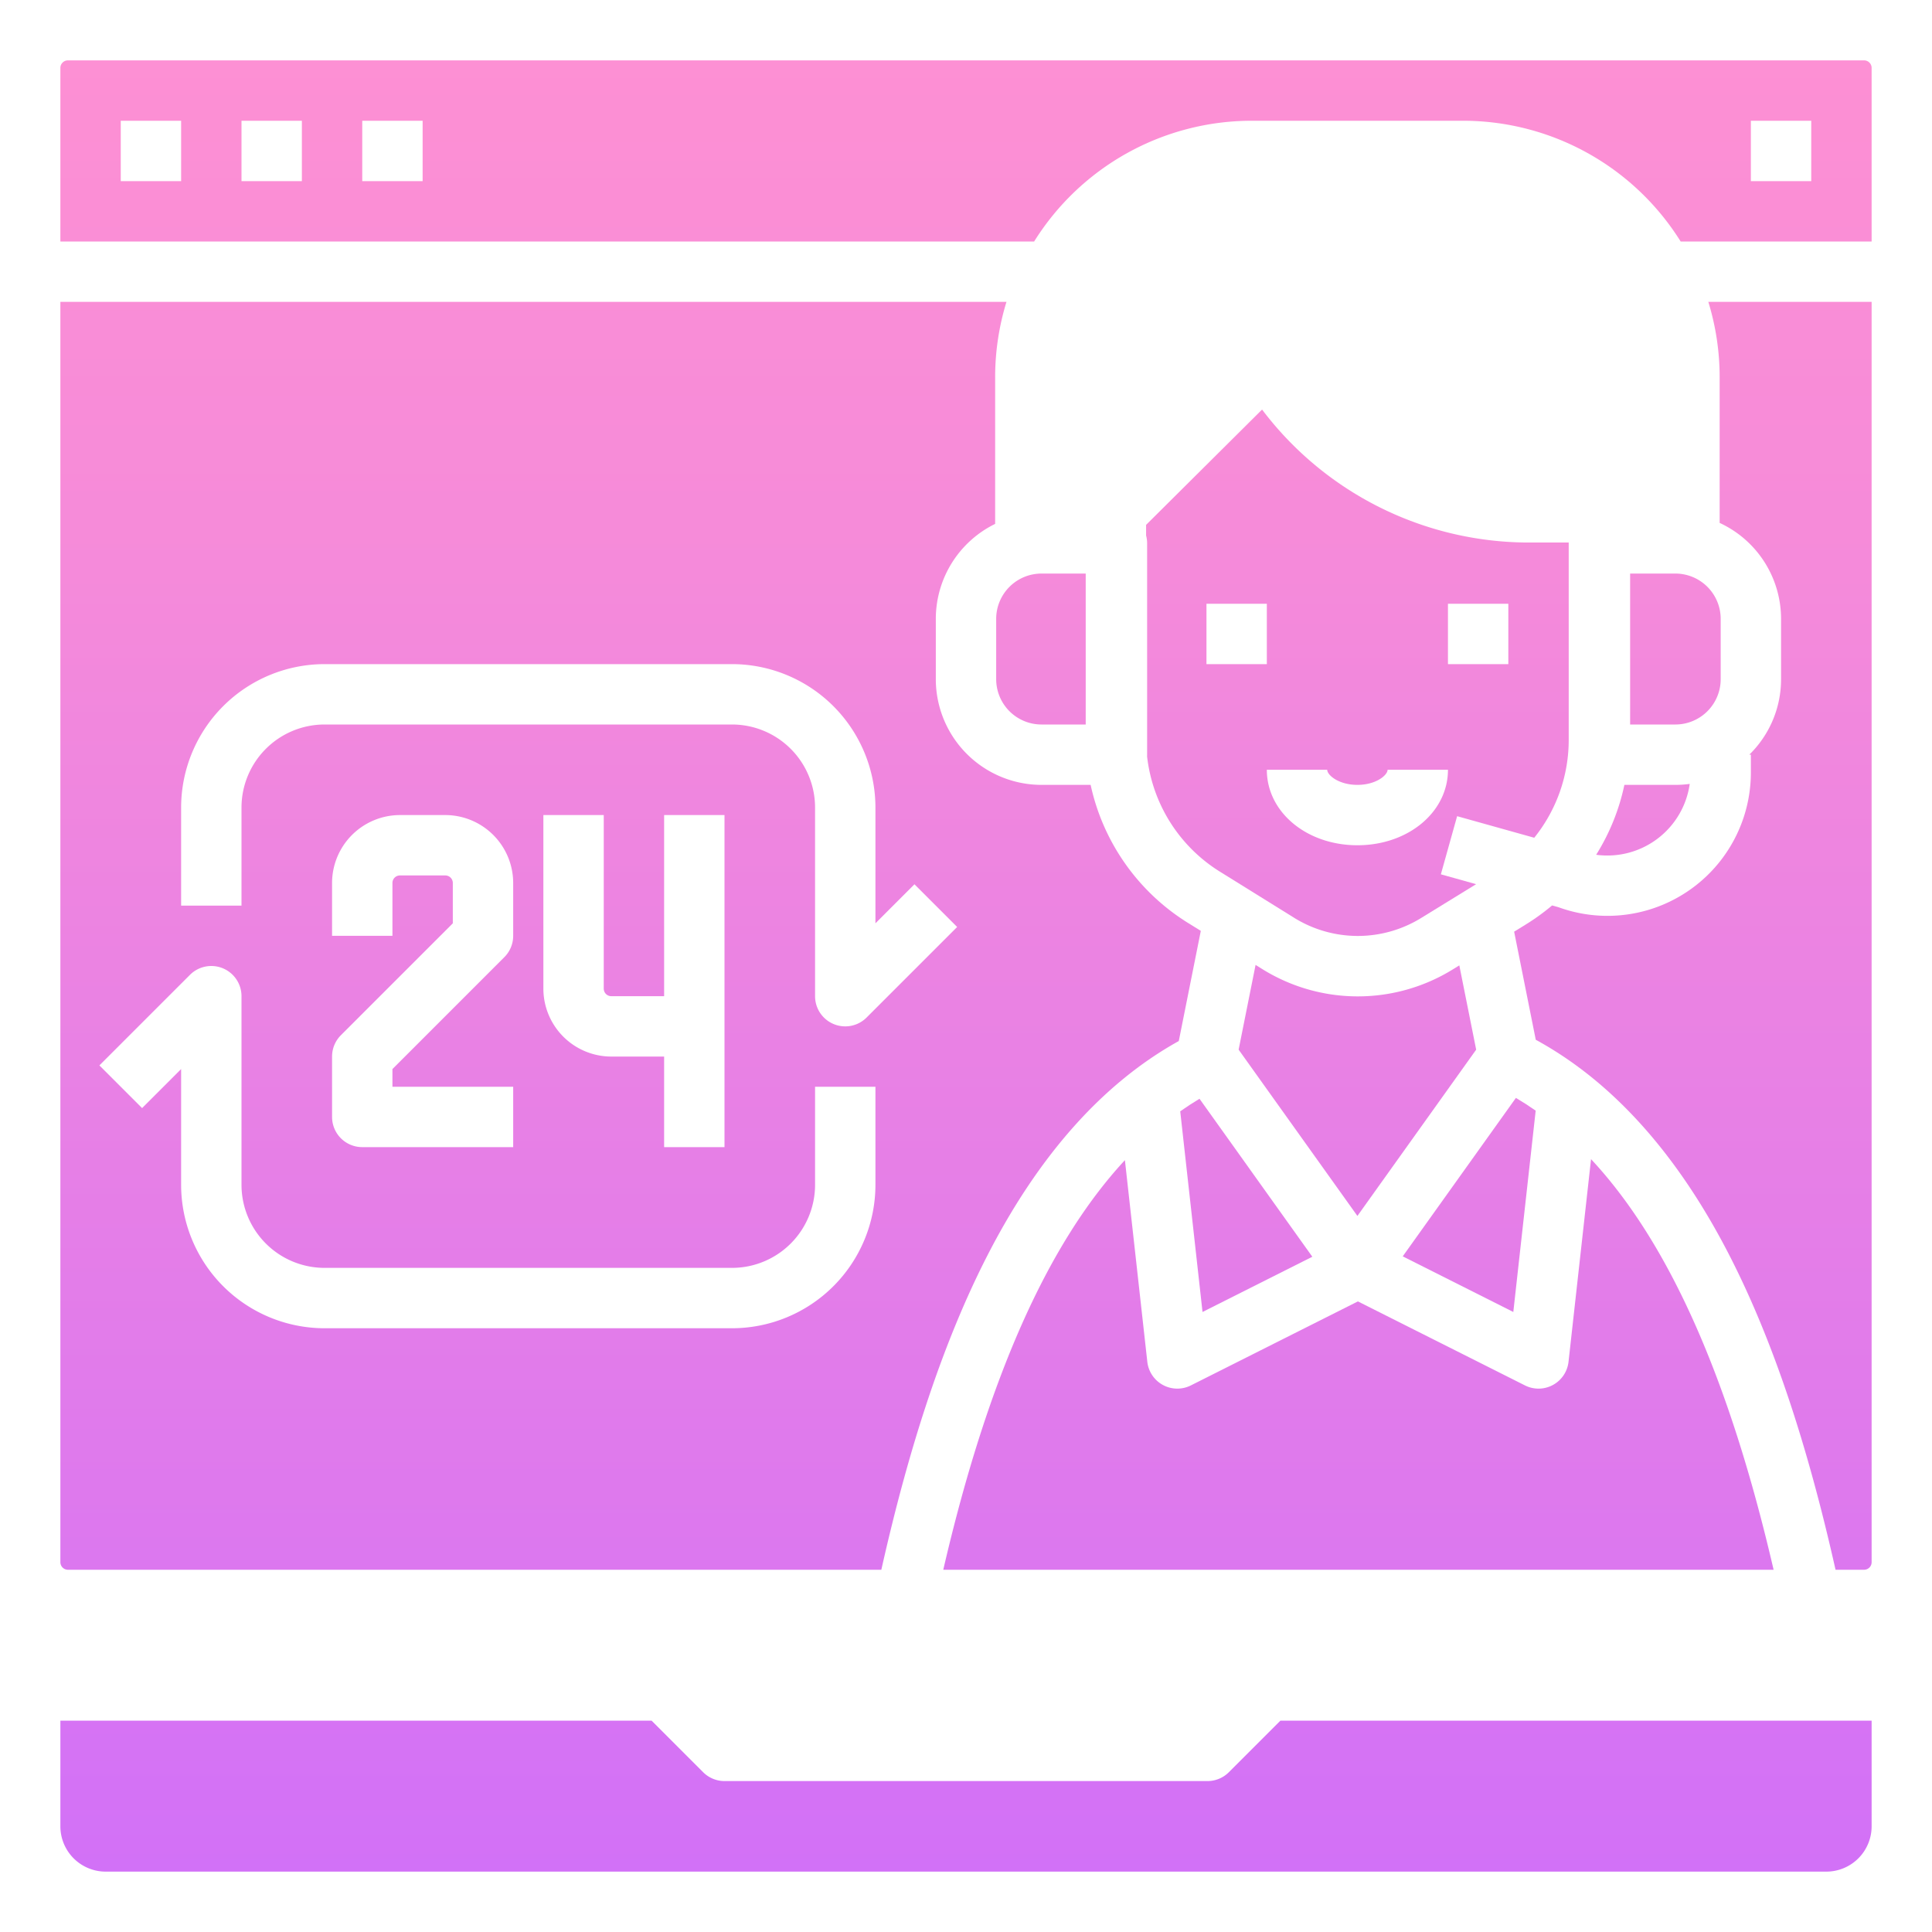
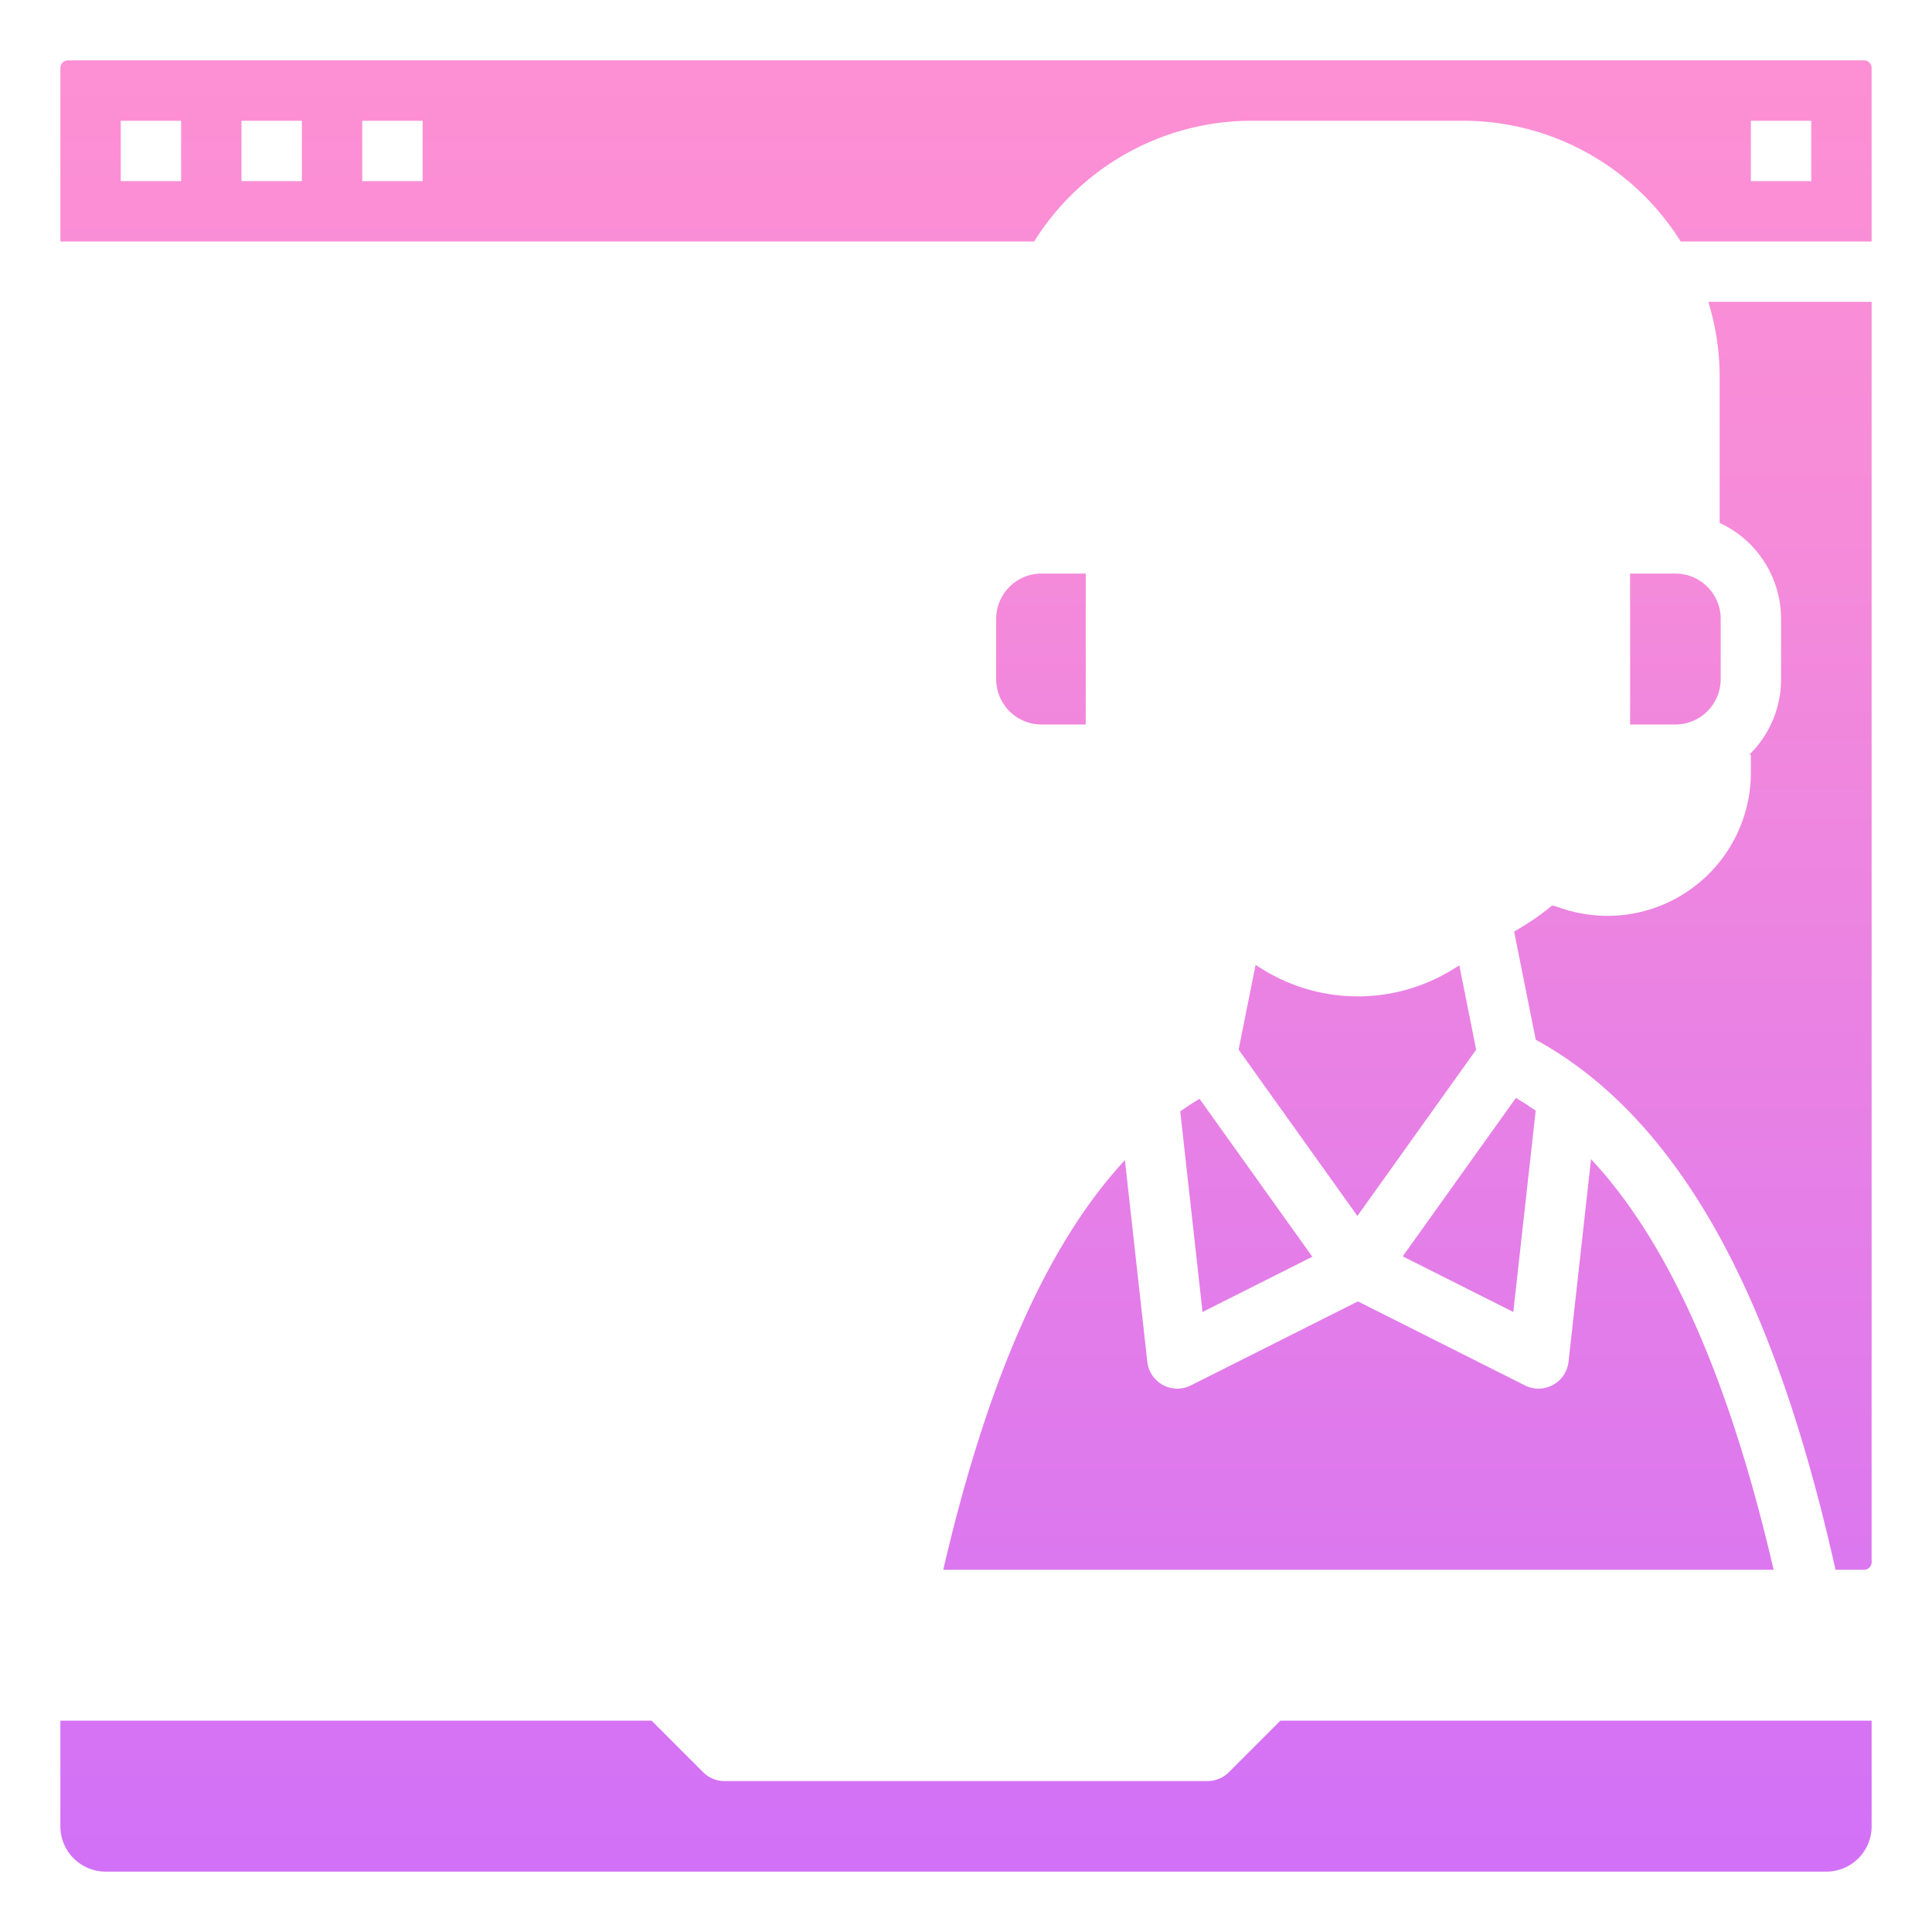
<svg xmlns="http://www.w3.org/2000/svg" xmlns:xlink="http://www.w3.org/1999/xlink" id="Solid_Gradient" height="512" viewBox="0 0 512 512" width="512" data-name="Solid Gradient">
  <linearGradient id="linear-gradient" gradientUnits="userSpaceOnUse" x1="256" x2="256" y1="-147.211" y2="603.6">
    <stop offset="0" stop-color="#ff91d2" />
    <stop offset=".262" stop-color="#f68bd9" />
    <stop offset=".688" stop-color="#de79ed" />
    <stop offset=".999" stop-color="#c86aff" />
  </linearGradient>
  <linearGradient id="linear-gradient-2" x1="389.354" x2="389.354" xlink:href="#linear-gradient" y1="-18.569" y2="582.08" />
  <linearGradient id="linear-gradient-3" x1="359.725" x2="359.725" xlink:href="#linear-gradient" y1="-18.569" y2="582.08" />
  <linearGradient id="linear-gradient-4" x1="167.114" x2="167.114" xlink:href="#linear-gradient" y1="-18.569" y2="582.08" />
  <linearGradient id="linear-gradient-5" x1="435.401" x2="435.401" xlink:href="#linear-gradient" y1="-18.569" y2="582.08" />
  <linearGradient id="linear-gradient-6" x1="444" x2="444" xlink:href="#linear-gradient" y1="-18.569" y2="582.08" />
  <linearGradient id="linear-gradient-9" x1="330.279" x2="330.279" xlink:href="#linear-gradient" y1="-18.569" y2="582.08" />
  <linearGradient id="linear-gradient-10" x1="275.862" x2="275.862" xlink:href="#linear-gradient" y1="-18.569" y2="582.08" />
  <linearGradient id="linear-gradient-11" x1="448.631" x2="448.631" xlink:href="#linear-gradient" y1="-18.569" y2="582.08" />
  <linearGradient id="linear-gradient-12" x1="360" x2="360" xlink:href="#linear-gradient" y1="-18.569" y2="582.08" />
  <linearGradient id="linear-gradient-13" x1="256" x2="256" xlink:href="#linear-gradient" y1="-18.569" y2="582.08" />
  <g>
    <path d="m496 484a12.013 12.013 0 0 1 -12 12h-456a12.013 12.013 0 0 1 -12-12v-28h156.687l13.656 13.657a8 8 0 0 0 5.657 2.343h128a8 8 0 0 0 5.657-2.343l13.656-13.657h156.687z" fill="url(#linear-gradient)" />
    <g>
      <path d="m406.972 294.332q-2.58-1.806-5.241-3.377l-29.994 41.992 29.306 14.739z" fill="url(#linear-gradient-2)" />
      <path d="m385.068 256.864a47.9 47.9 0 0 1 -50.658-.115l-1.669-1.038-4.492 22.459 31.476 44.066 31.475-44.065-4.466-22.331z" fill="url(#linear-gradient-3)" />
-       <path d="m312.388 275.889 5.839-29.2-3.226-2a57.355 57.355 0 0 1 -25.972-36.689h-13.029a28.032 28.032 0 0 1 -28-28v-16a28.033 28.033 0 0 1 15.725-25.163v-38.837a67.756 67.756 0 0 1 3-20h-250.725v334a2 2 0 0 0 2 2h215.563c7.568-33.709 16.678-60.8 27.785-82.651 13.698-26.955 30.852-46.259 51.04-57.46zm-80.388 38.111a38.043 38.043 0 0 1 -38 38h-108a38.043 38.043 0 0 1 -38-38v-30.687l-10.343 10.344-11.314-11.314 24-24a8 8 0 0 1 13.657 5.657v50a22.025 22.025 0 0 0 22 22h108a22.025 22.025 0 0 0 22-22v-26h16zm-114-82h-12a2 2 0 0 0 -2 2v14h-16v-14a18.021 18.021 0 0 1 18-18h12a18.021 18.021 0 0 1 18 18v14a8 8 0 0 1 -2.343 5.657l-29.657 29.656v4.687h32v16h-40a8 8 0 0 1 -8-8v-16a8 8 0 0 1 2.343-5.657l29.657-29.656v-10.687a2 2 0 0 0 -2-2zm44 32h14v-48h16v88h-16v-24h-14a18.021 18.021 0 0 1 -18-18v-46h16v46a2 2 0 0 0 2 2zm67.657 5.657a8 8 0 0 1 -13.657-5.657v-50a22.025 22.025 0 0 0 -22-22h-108a22.025 22.025 0 0 0 -22 22v26h-16v-26a38.043 38.043 0 0 1 38-38h108a38.043 38.043 0 0 1 38 38v30.687l10.343-10.344 11.314 11.314z" fill="url(#linear-gradient-4)" />
-       <path d="m430.478 208a57.016 57.016 0 0 1 -7.478 18.523 22.047 22.047 0 0 0 24.795-18.78 28.186 28.186 0 0 1 -3.795.257z" fill="url(#linear-gradient-5)" />
      <path d="m456 180v-16a12.013 12.013 0 0 0 -12-12h-12v40h12a12.013 12.013 0 0 0 12-12z" fill="url(#linear-gradient-6)" />
      <path d="m387.725 48h-56a52.059 52.059 0 0 0 -52 52v36h8v-.224a8 8 0 0 1 2.358-5.672l40-39.777a8 8 0 0 1 12.492 1.54l.7 1.154a72.451 72.451 0 0 0 61.749 34.755h18.705a8 8 0 0 1 8 8v.224h8v-36a52.059 52.059 0 0 0 -52.004-52z" fill="url(#linear-gradient-3)" />
-       <path d="m406.59 222.011a41.322 41.322 0 0 0 9.135-26.027v-52.208h-10.705a88.671 88.671 0 0 1 -70.557-35.24l-30.738 30.564v2.81a8.014 8.014 0 0 1 .275 2.09v56c0 .148 0 .294-.012.44a41.423 41.423 0 0 0 19.46 30.657l19.408 12.062a31.981 31.981 0 0 0 33.829.077l14.5-8.92-9.341-2.612 4.31-15.408zm-86.865-46.011v-16h16v16zm40 48c-13.458 0-24-8.785-24-20h16c0 1.41 3.037 4 8 4s8-2.59 8-4h16c0 11.215-10.542 20-24 20zm24-64h16v16h-16z" fill="url(#linear-gradient-3)" />
      <path d="m312.773 294.511 5.908 53.175 29.1-14.637-29.9-41.864q-2.592 1.553-5.108 3.326z" fill="url(#linear-gradient-9)" />
      <path d="m264 164v16a12.013 12.013 0 0 0 12 12h11.725v-40h-11.725a12.013 12.013 0 0 0 -12 12z" fill="url(#linear-gradient-10)" />
      <path d="m455.725 100v38.575a28.037 28.037 0 0 1 16.275 25.425v16a27.917 27.917 0 0 1 -8.423 20h.423v4.71a38 38 0 0 1 -51 35.707l-1.673-.468a58.99 58.99 0 0 1 -7.107 5.133l-2.957 1.819 5.73 28.648c20.457 11.148 37.821 30.57 51.659 57.8 11.107 21.851 20.217 48.942 27.785 82.651h7.563a2 2 0 0 0 2-2v-334h-43.276a67.788 67.788 0 0 1 3.001 20z" fill="url(#linear-gradient-11)" />
      <path d="m415.676 360.884a8 8 0 0 1 -11.546 6.263l-44.268-22.261-44.268 22.261a8 8 0 0 1 -11.545-6.263l-5.937-53.434c-20.543 22.161-36.432 58.06-48.136 108.55h220.048c-11.751-50.691-27.719-86.675-48.382-108.814z" fill="url(#linear-gradient-12)" />
      <path d="m494 16h-476a2 2 0 0 0 -2 2v46h258.057a68.014 68.014 0 0 1 57.668-32h56a68.017 68.017 0 0 1 57.668 32h50.607v-46a2 2 0 0 0 -2-2zm-446 32h-16v-16h16zm32 0h-16v-16h16zm32 0h-16v-16h16zm368 0h-16v-16h16z" fill="url(#linear-gradient-13)" />
    </g>
  </g>
</svg>